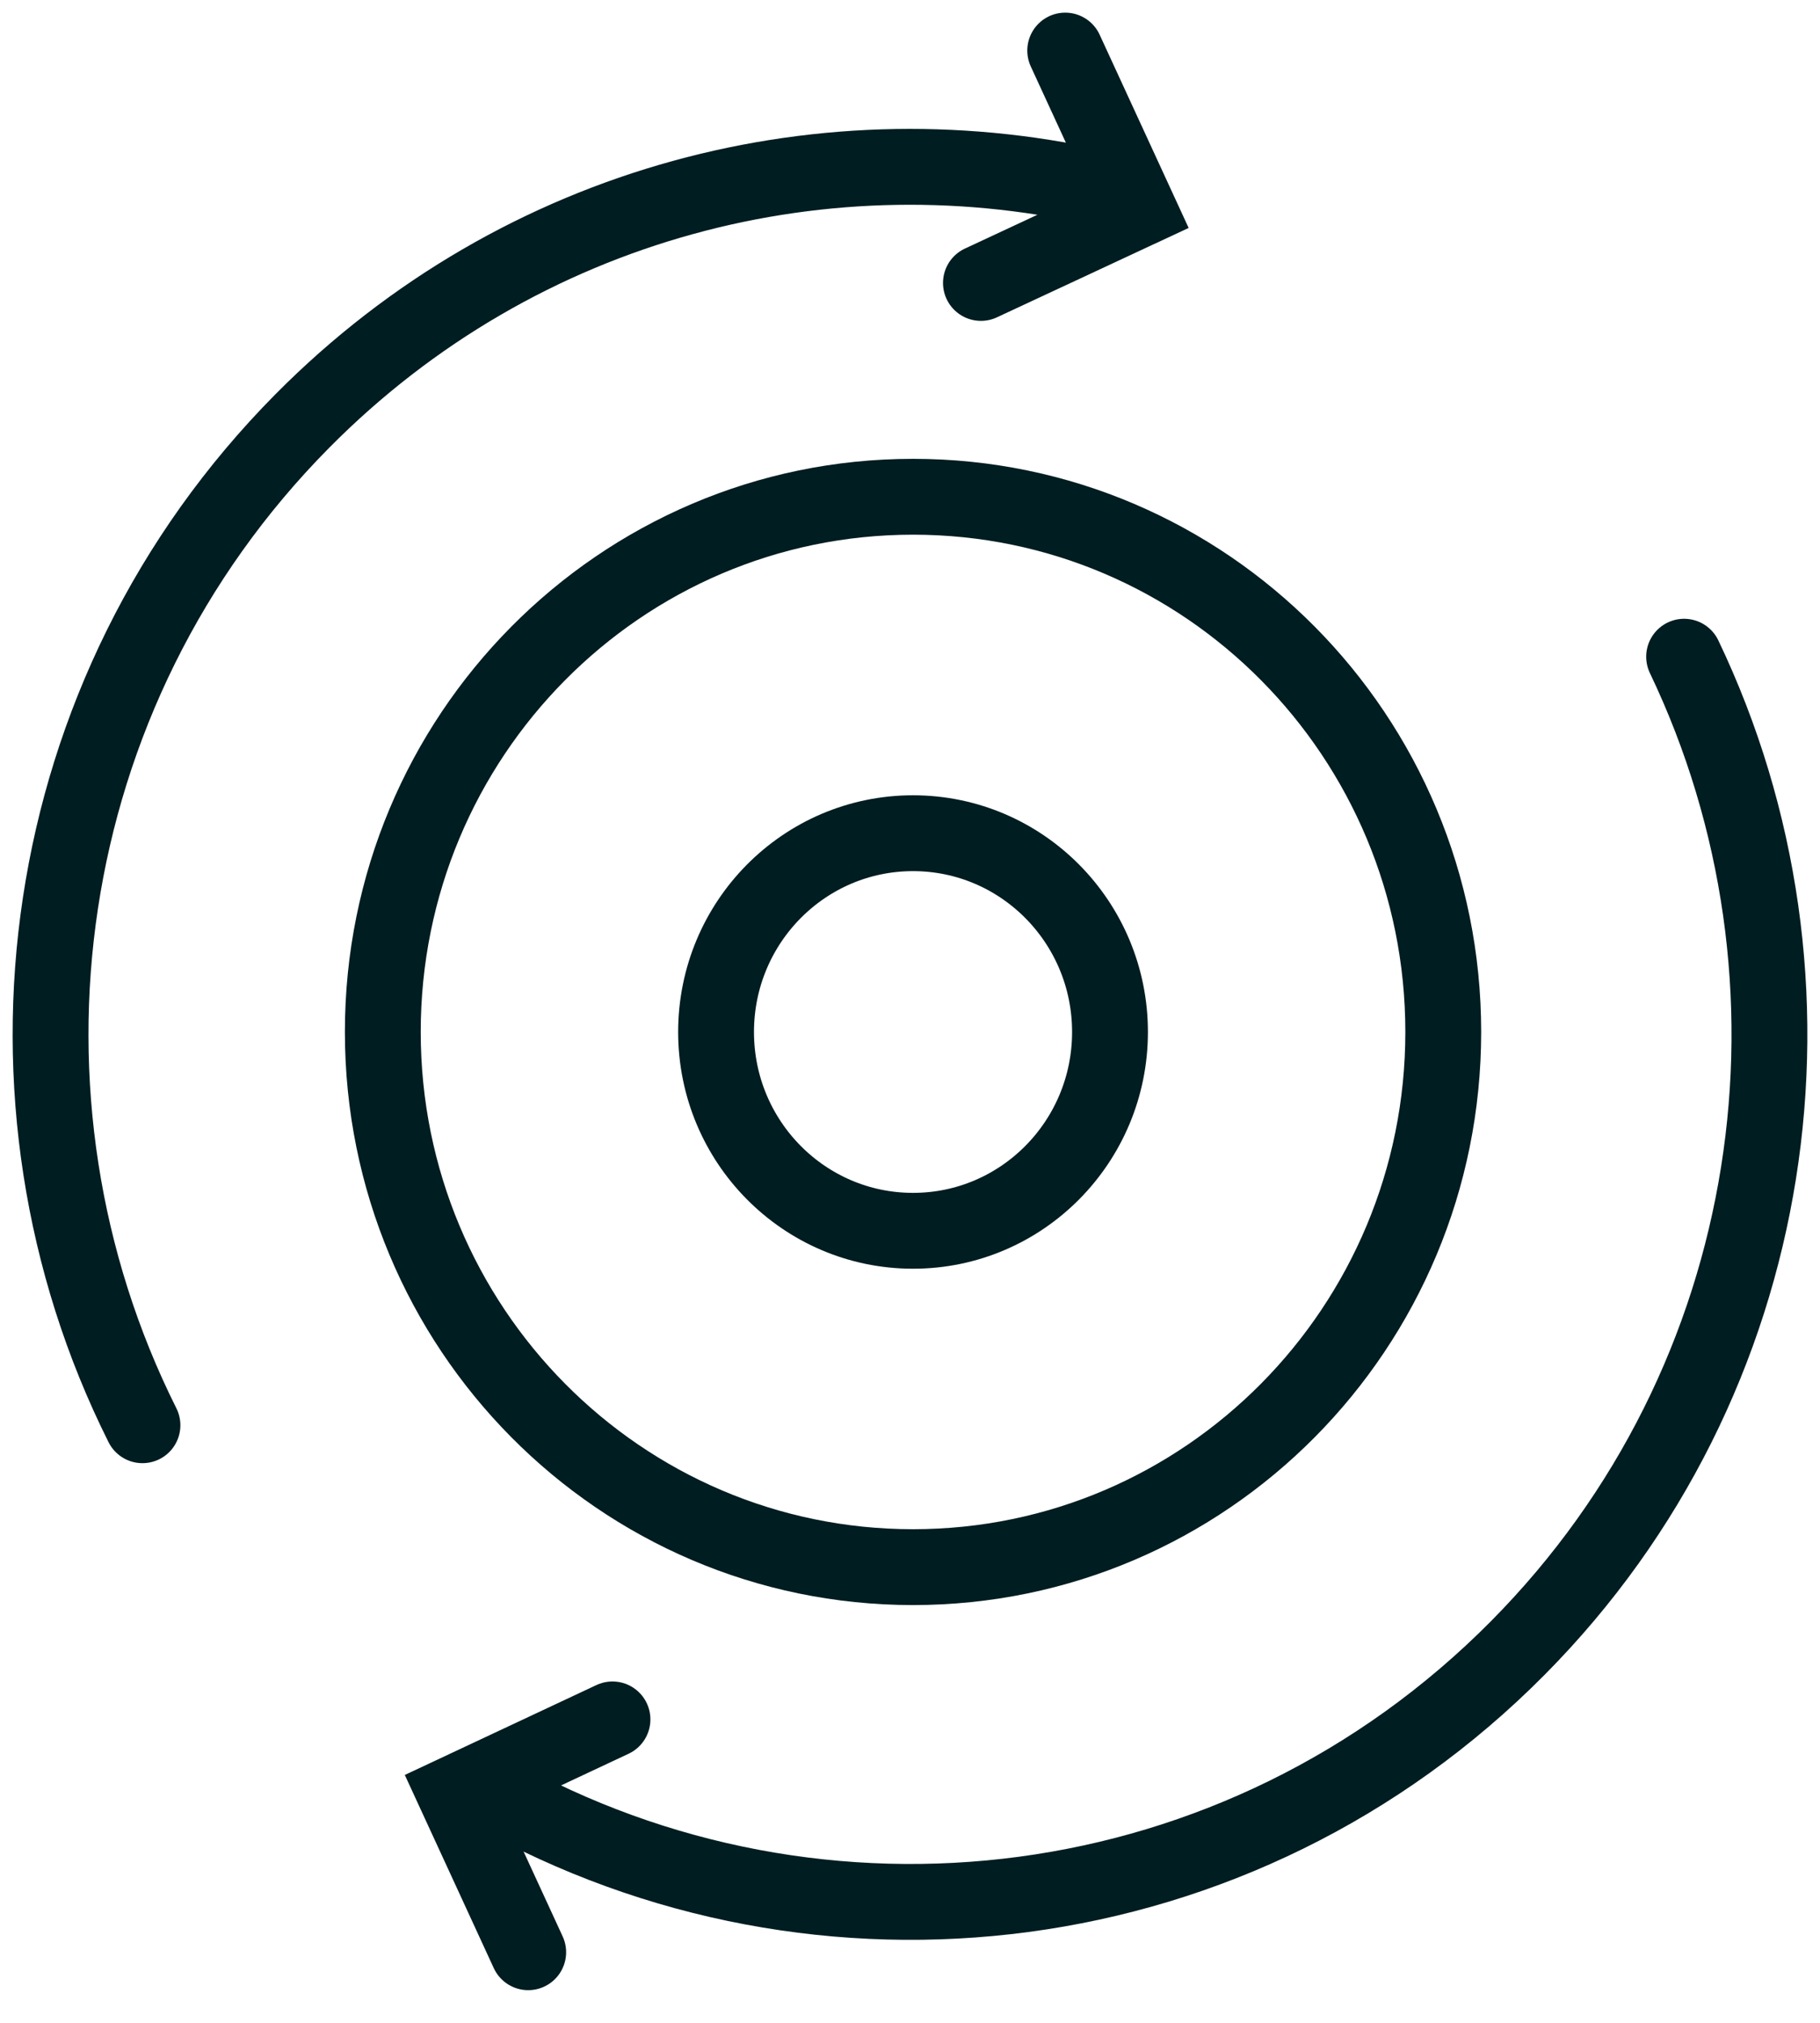
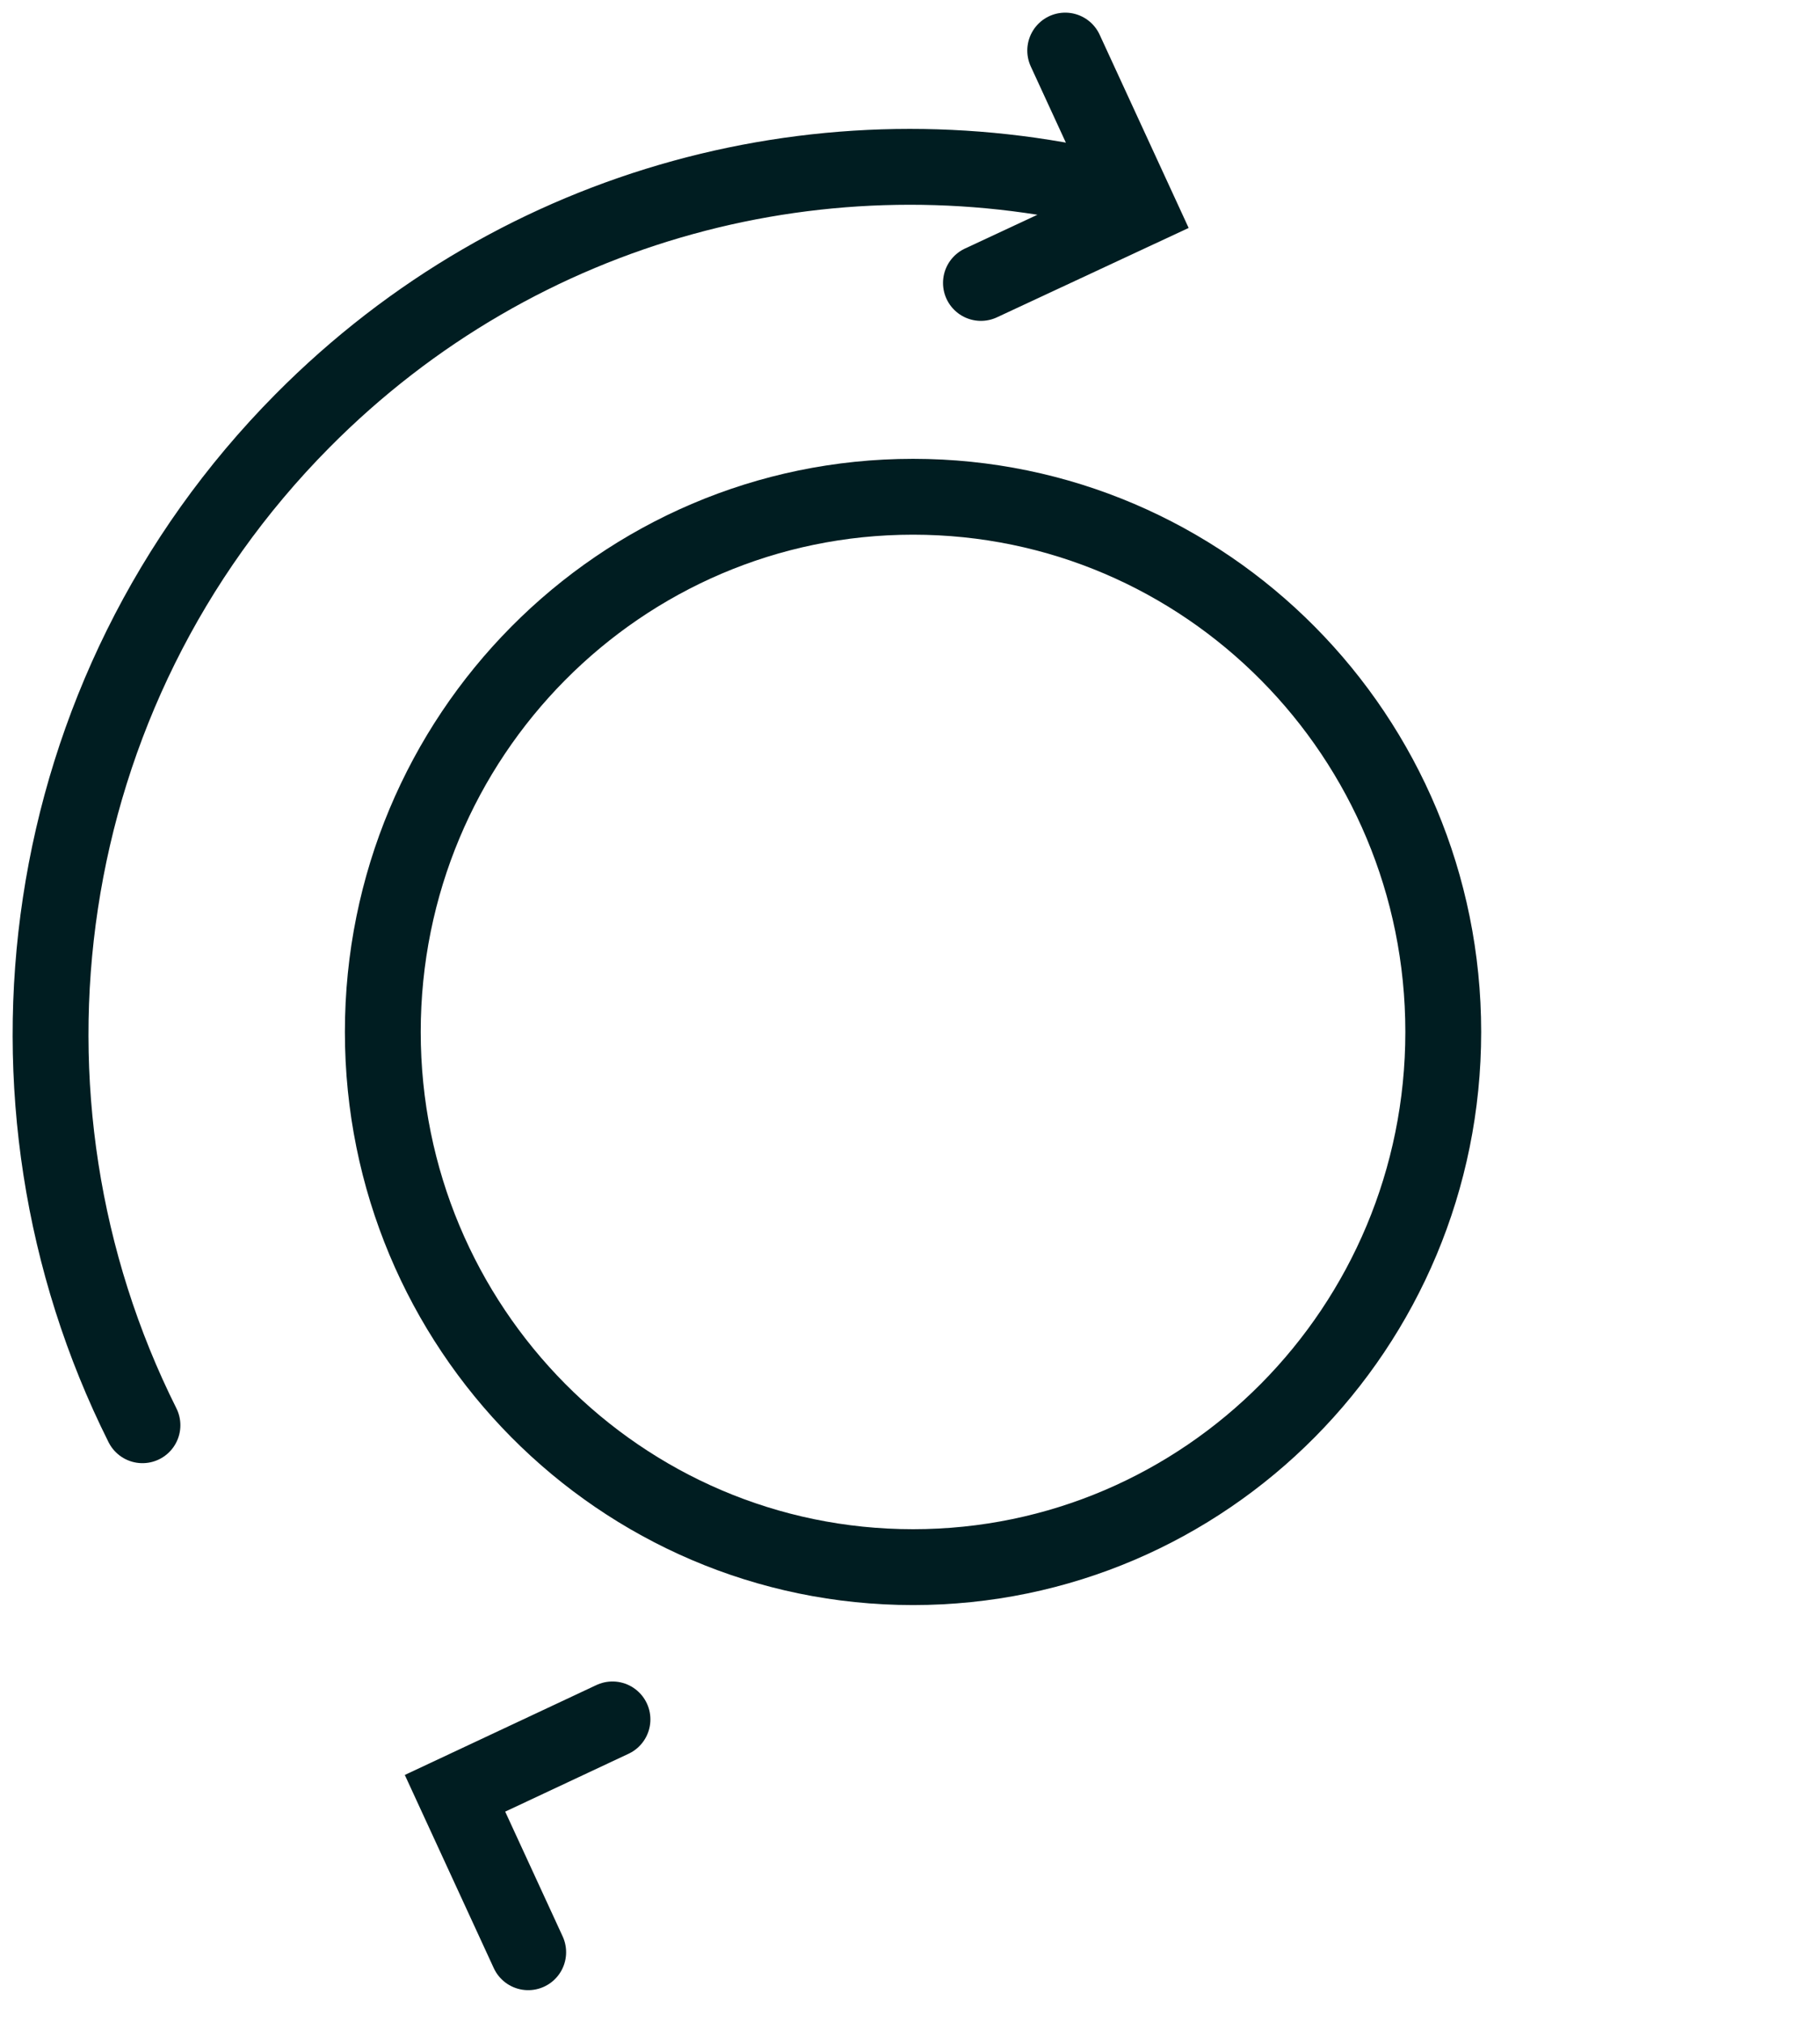
<svg xmlns="http://www.w3.org/2000/svg" width="36" height="40" viewBox="0 0 36 40" fill="none">
  <path d="M2.818 28.183C-0.401 21.752 0.656 13.697 5.981 8.324C10.315 3.95 16.403 2.432 21.956 3.768" stroke="#001D21" stroke-width="1.5" stroke-miterlimit="10" stroke-linecap="round" />
-   <path d="M33.312 12.986C36.369 19.378 35.274 27.289 30.025 32.585C24.528 38.132 16.212 39.083 9.744 35.45" stroke="#001D21" stroke-width="1.5" stroke-miterlimit="10" stroke-linecap="round" />
  <path d="M21.07 1L22.518 4.143L19.403 5.595" stroke="#001D21" stroke-width="1.5" stroke-miterlimit="10" stroke-linecap="round" />
  <path d="M10.448 38.604L9 35.461L12.115 34" stroke="#001D21" stroke-width="1.5" stroke-miterlimit="10" stroke-linecap="round" />
  <path d="M18.06 30.989C23.852 30.989 28.548 26.251 28.548 20.406C28.548 14.561 23.852 9.823 18.06 9.823C12.268 9.823 7.572 14.561 7.572 20.406C7.572 26.251 12.268 30.989 18.06 30.989Z" stroke="#001D21" stroke-width="1.5" stroke-miterlimit="10" />
-   <path d="M18.06 24.338C20.212 24.338 21.956 22.578 21.956 20.407C21.956 18.236 20.212 16.476 18.06 16.476C15.908 16.476 14.164 18.236 14.164 20.407C14.164 22.578 15.908 24.338 18.06 24.338Z" stroke="#001D21" stroke-width="1.5" stroke-miterlimit="10" />
</svg>